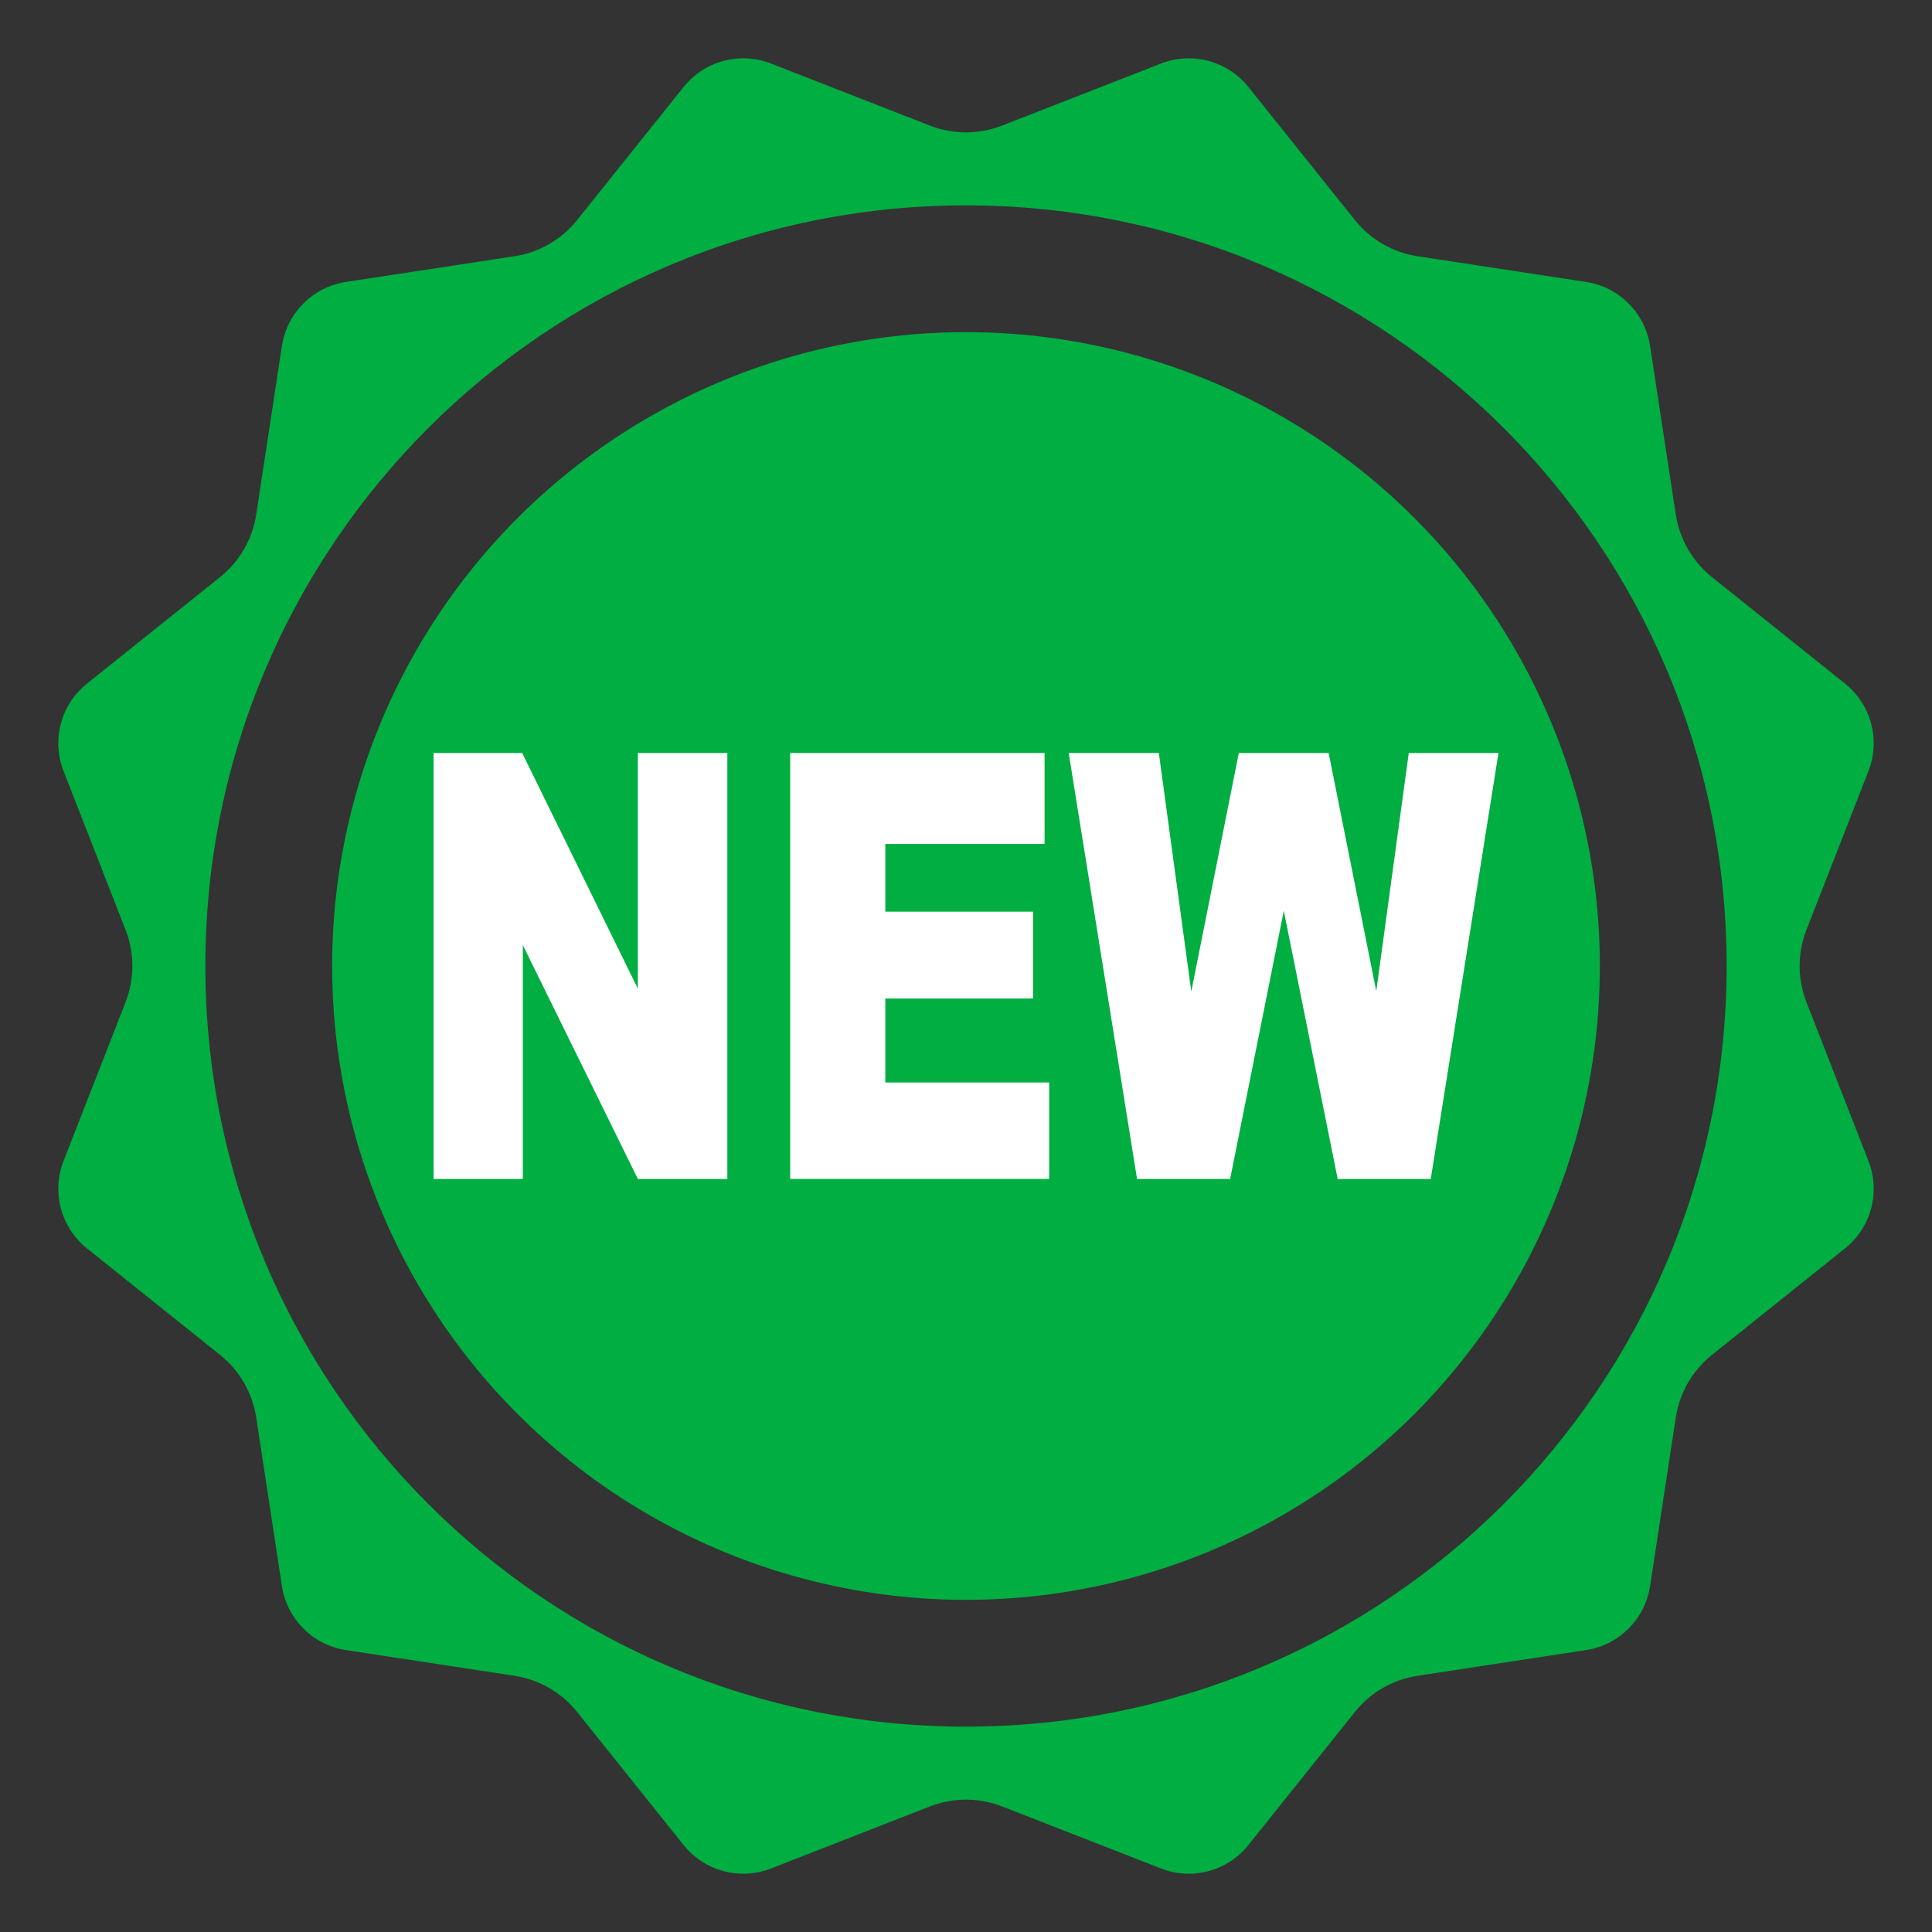
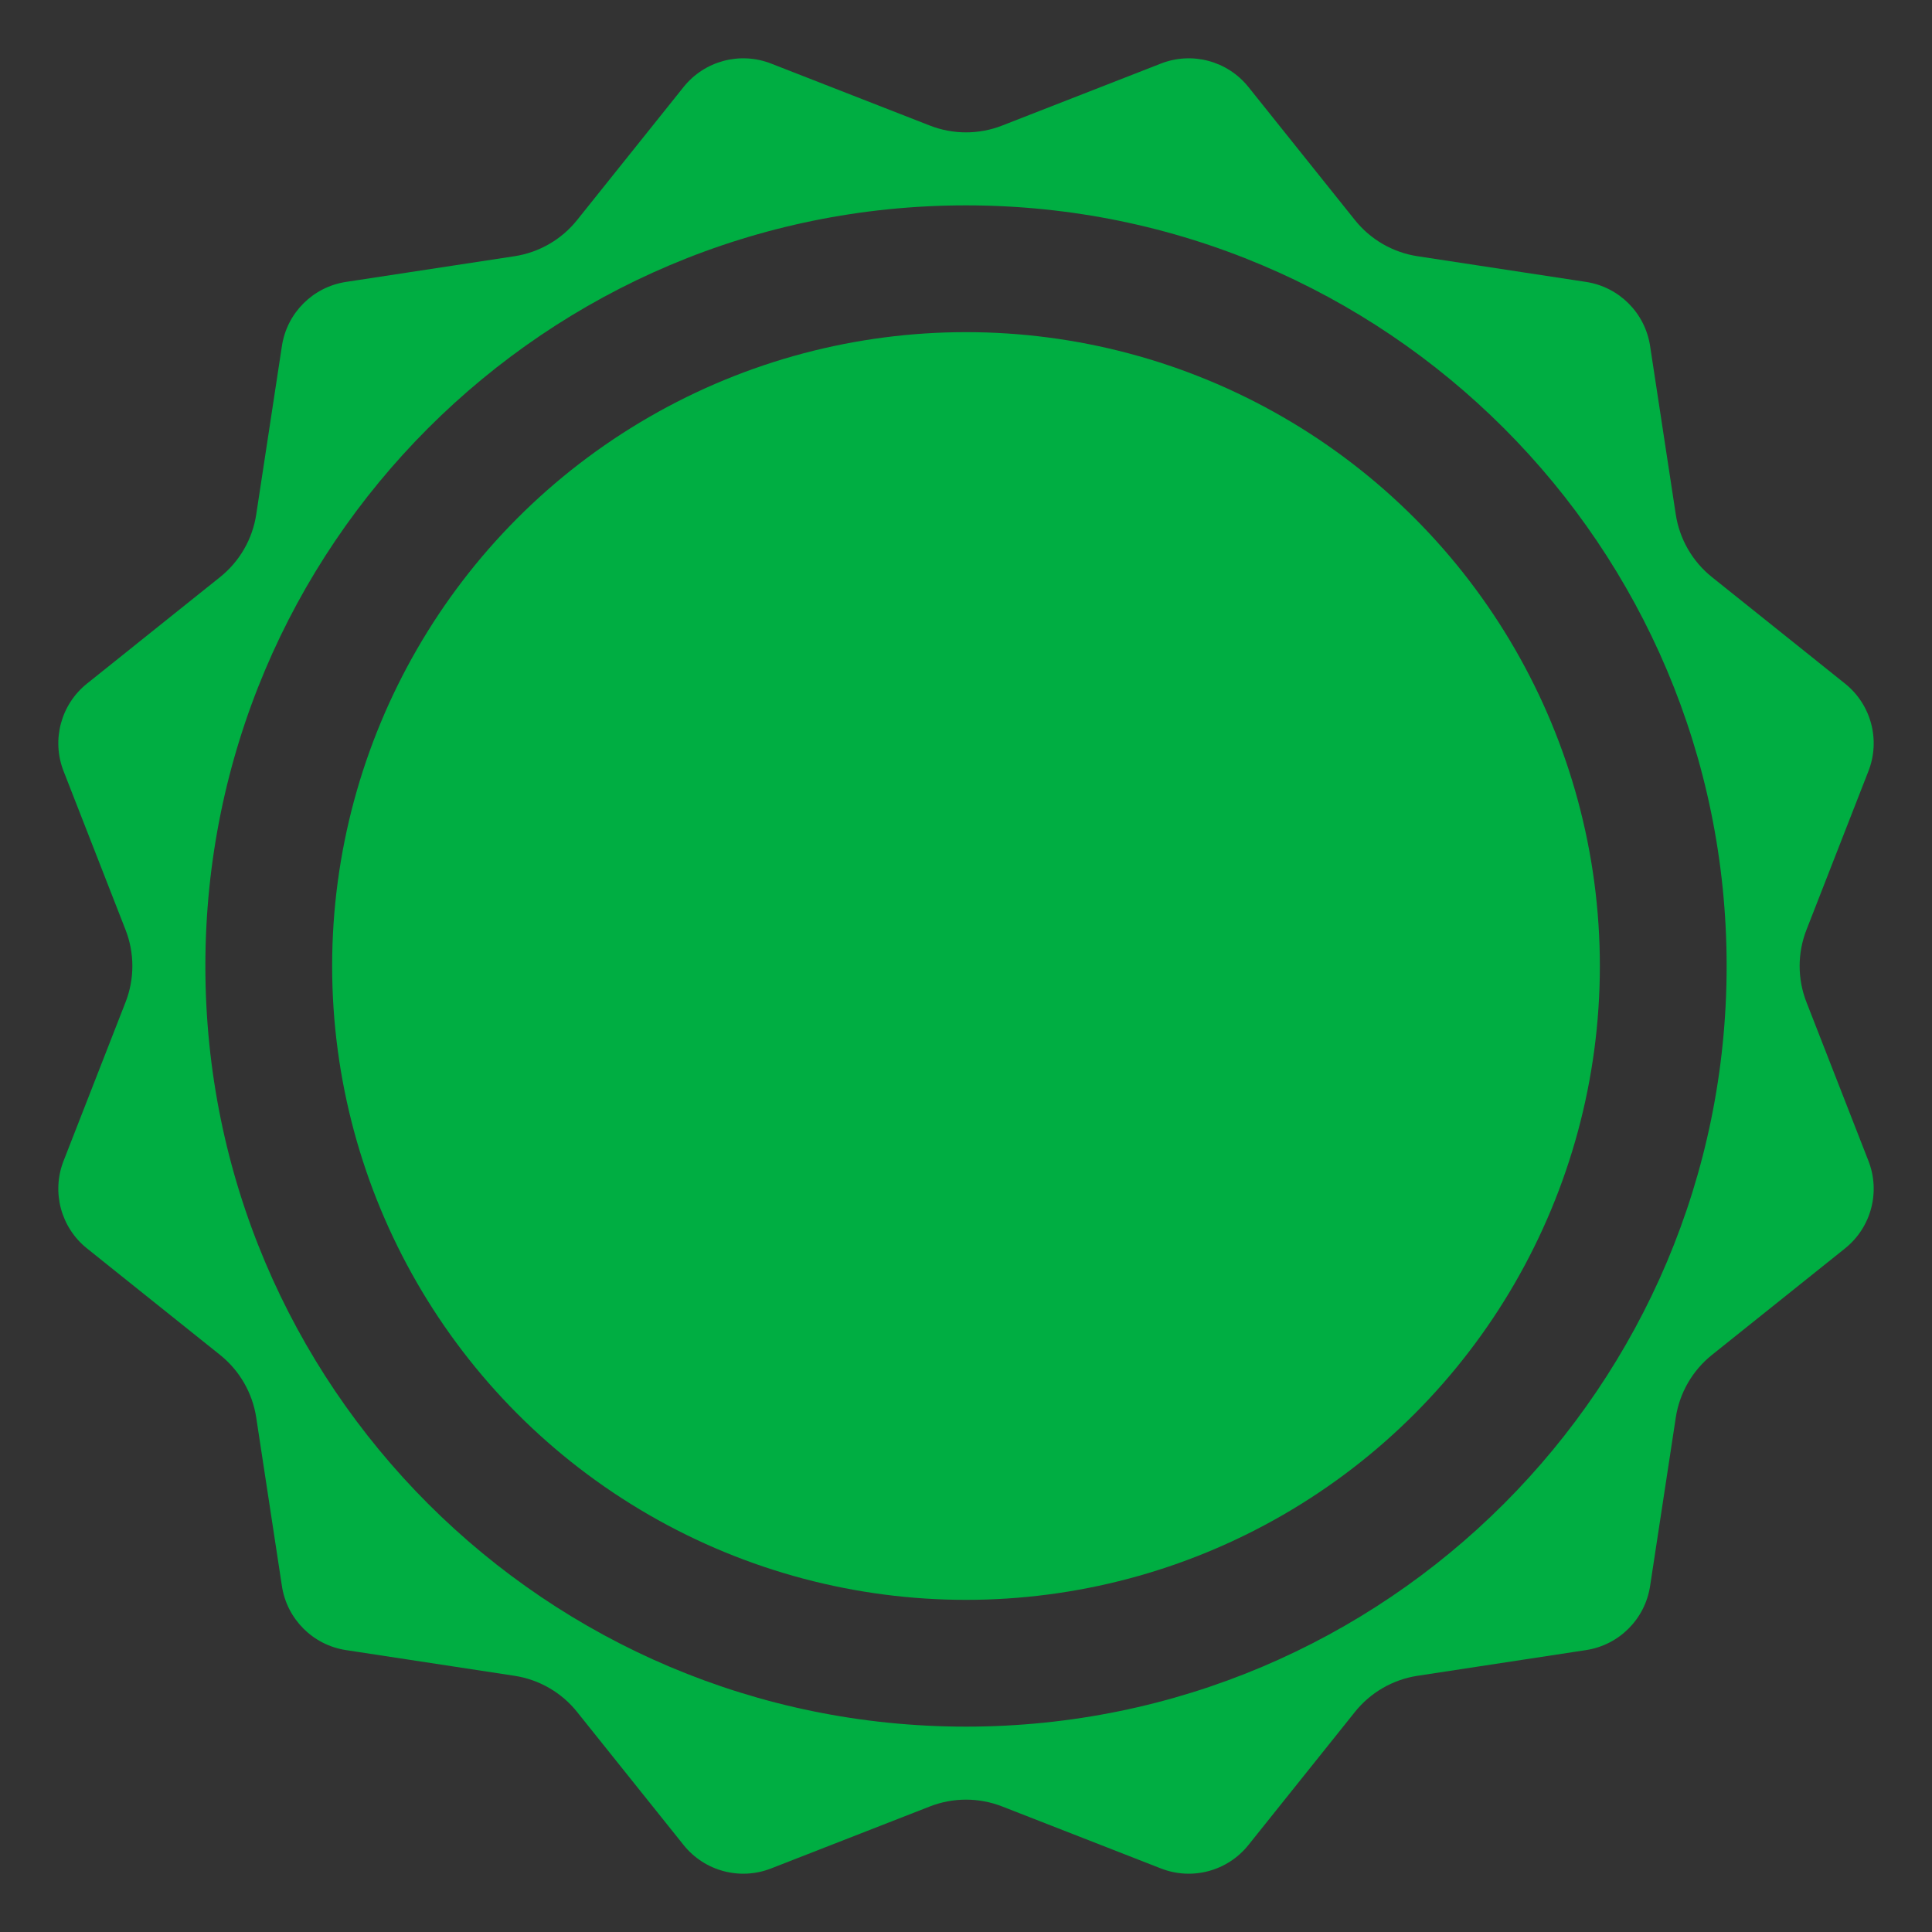
<svg xmlns="http://www.w3.org/2000/svg" id="Calque_1" viewBox="0 0 1080 1080">
  <rect x="0" y="0" width="1080" height="1080" fill="#333333" stroke="none" />
  <path d="M1009.82,560.22c-5.08-13-5.08-27.43,0-40.43l34.66-88.76c6.8-17.41,1.49-37.21-13.1-48.89l-74.39-59.54c-10.9-8.72-18.11-21.22-20.22-35.02l-14.36-94.19c-2.82-18.47-17.32-32.97-35.79-35.79l-94.19-14.36c-13.8-2.1-26.3-9.32-35.02-20.22l-59.54-74.39c-11.68-14.59-31.48-19.9-48.89-13.1l-88.76,34.66c-13,5.08-27.43,5.08-40.43,0l-88.76-34.66c-17.41-6.8-37.21-1.49-48.89,13.1l-59.54,74.39c-8.72,10.9-21.22,18.11-35.02,20.22l-94.19,14.36c-18.47,2.82-32.97,17.32-35.79,35.79l-14.36,94.19c-2.1,13.8-9.32,26.3-20.22,35.02l-74.39,59.54c-14.59,11.68-19.9,31.48-13.1,48.89l34.66,88.76c5.08,13,5.08,27.43,0,40.43l-34.66,88.76c-6.8,17.41-1.49,37.21,13.1,48.89l74.39,59.54c10.9,8.72,18.11,21.22,20.22,35.02l14.36,94.19c2.82,18.47,17.32,32.97,35.79,35.79l94.19,14.36c13.8,2.1,26.3,9.32,35.02,20.22l59.54,74.39c11.68,14.59,31.48,19.9,48.89,13.1l88.76-34.66c13-5.08,27.43-5.08,40.43,0l88.76,34.66c17.41,6.8,37.21,1.49,48.89-13.1l59.54-74.39c8.72-10.9,21.22-18.11,35.02-20.22l94.19-14.36c18.47-2.82,32.97-17.32,35.79-35.79l14.36-94.19c2.1-13.8,9.32-26.3,20.22-35.02l74.39-59.54c14.59-11.68,19.9-31.48,13.1-48.89l-34.66-88.76ZM540,965.2c-234.83,0-425.2-190.37-425.2-425.2S305.17,114.8,540,114.8s425.2,190.37,425.2,425.2-190.37,425.2-425.2,425.2Z" style="fill:#00ae42; stroke-width:0px;" />
  <circle cx="540" cy="540" r="354.33" style="fill:#00ae42; stroke-width:0px;" />
-   <path d="M242.36,420.94h49.55l64.66,131.73v-131.73h50.02v238.11h-50.02l-64.31-130.74v130.74h-49.9v-238.11ZM441.72,420.94h142.2v50.84h-89.02v37.84h82.58v48.56h-82.58v46.94h91.6v53.92h-144.78v-238.11ZM597.4,420.94h50.4l18.14,133.3,26.56-133.3h50.22l26.62,133.12,18.17-133.12h50.14l-37.85,238.11h-52.03l-30.12-149.92-30,149.92h-52.03l-38.2-238.11Z" style="fill:#fff; stroke-width:0px;" />
</svg>